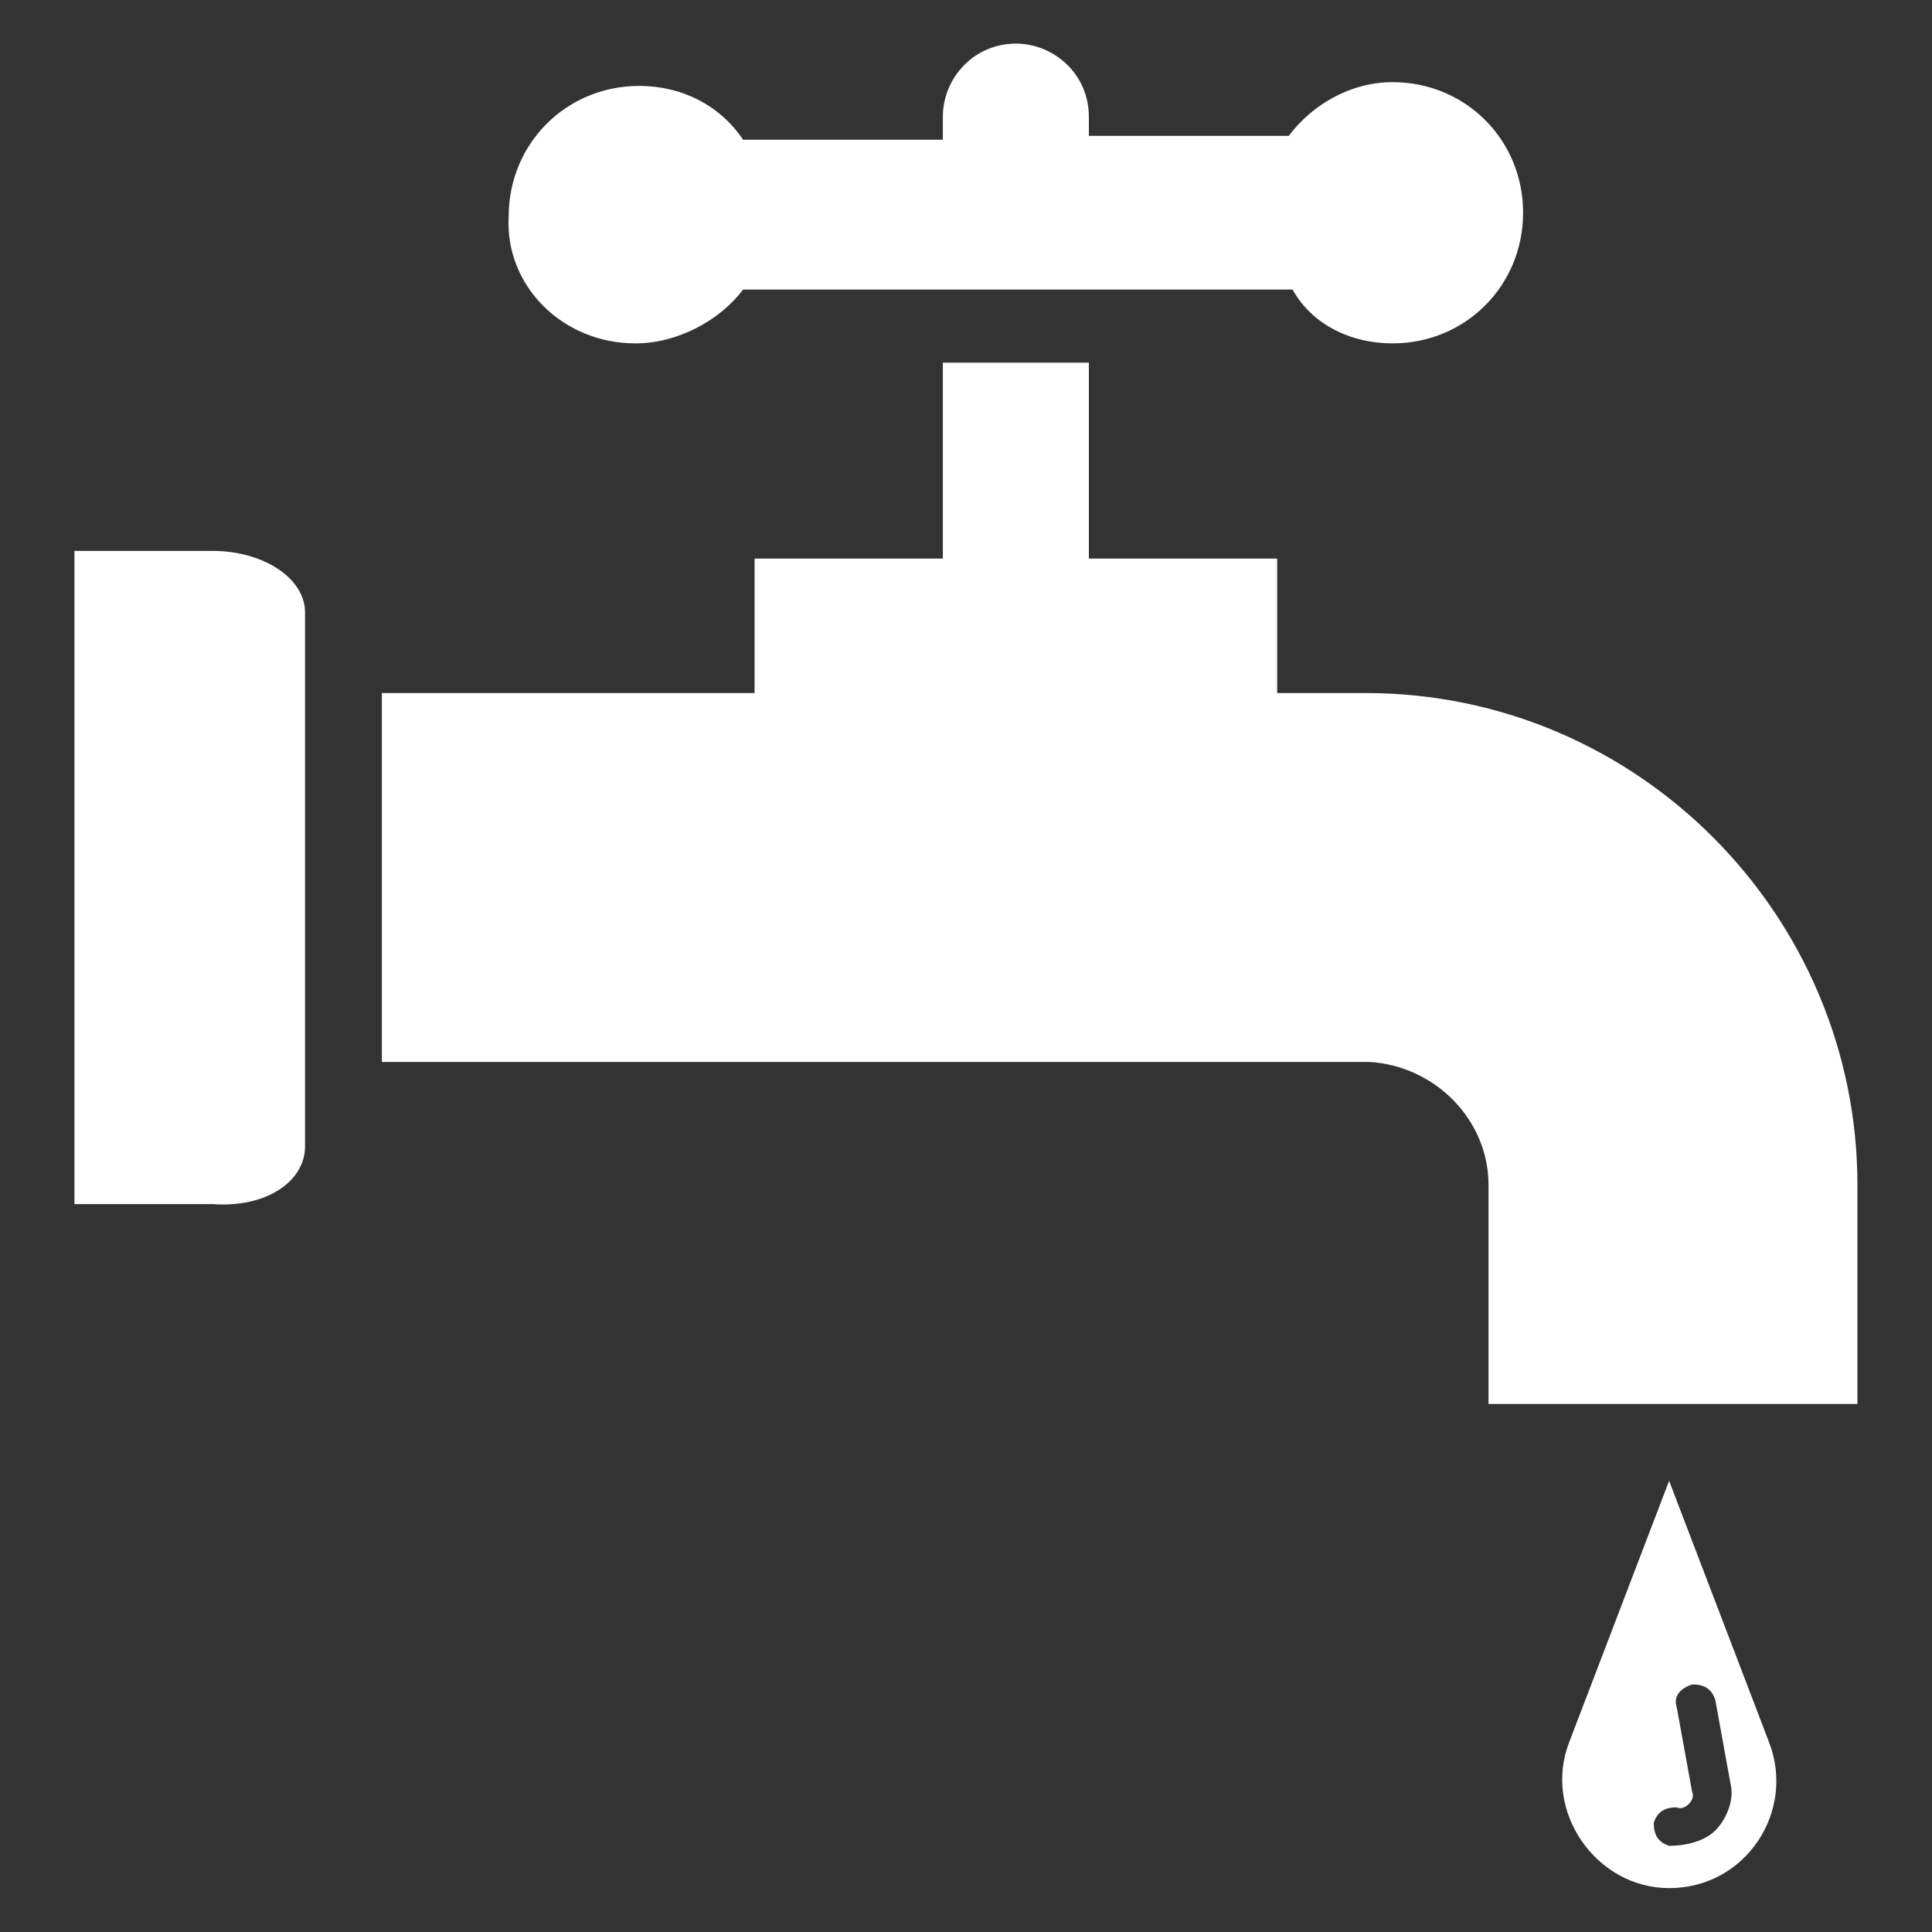
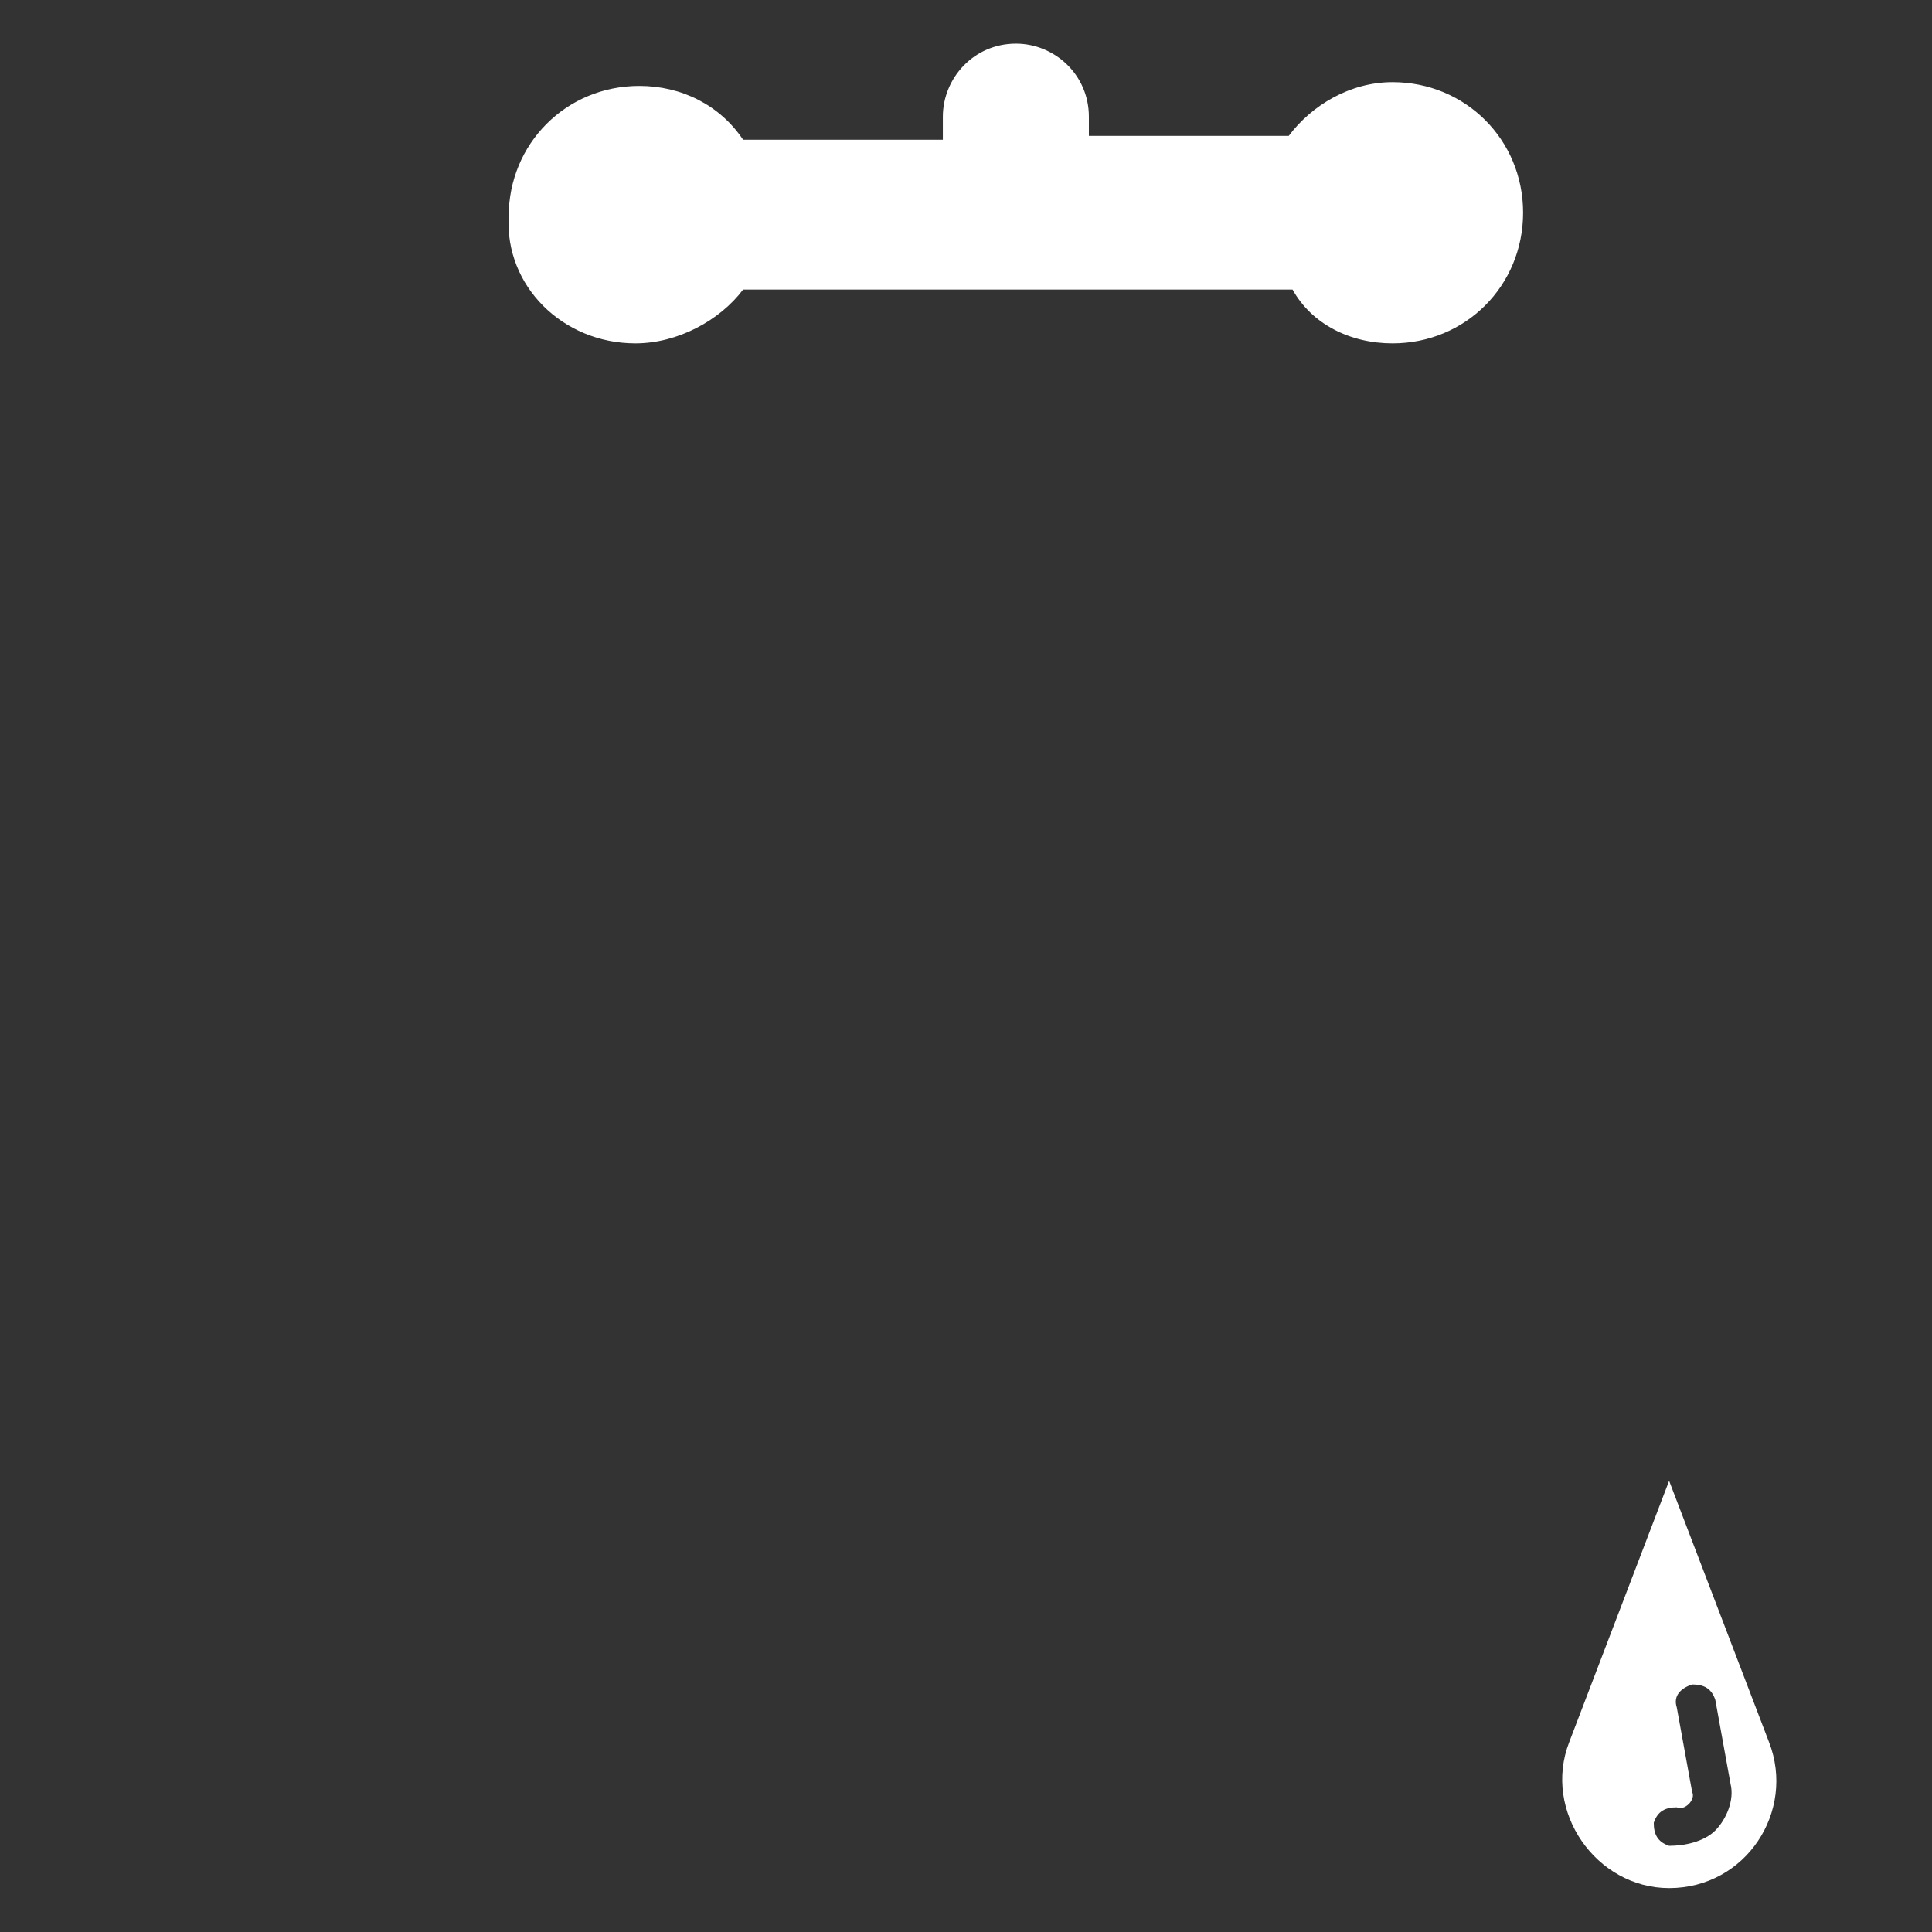
<svg xmlns="http://www.w3.org/2000/svg" width="80" viewBox="0 0 60 60" height="80" preserveAspectRatio="xMidYMid meet">
  <rect x="0" y="0" width="60" height="60" fill="#333333" stroke="none" />
  <defs>
    <clipPath id="2f6c385152">
      <path d="M 48 45 L 56 45 L 56 58.871 L 48 58.871 Z M 48 45 " clip-rule="nonzero" />
    </clipPath>
    <clipPath id="950781c71a">
      <path d="M 15 1.121 L 48 1.121 L 48 11 L 15 11 Z M 15 1.121 " clip-rule="nonzero" />
    </clipPath>
    <clipPath id="15c6f673ba">
      <path d="M 11 11 L 57.812 11 L 57.812 44 L 11 44 Z M 11 11 " clip-rule="nonzero" />
    </clipPath>
    <clipPath id="ef0fcac5d9">
-       <path d="M 2.312 17 L 10 17 L 10 38 L 2.312 38 Z M 2.312 17 " clip-rule="nonzero" />
-     </clipPath>
+       </clipPath>
  </defs>
  <g clip-path="url(#2f6c385152)">
    <path fill="#ffffff" d="M 48.734 54.102 C 47.898 56.25 49.57 58.637 51.836 58.637 C 54.223 58.637 55.773 56.25 54.938 54.102 L 51.836 45.988 Z M 52.551 55.652 L 52.074 53.027 C 51.957 52.668 52.195 52.43 52.551 52.312 C 52.91 52.312 53.148 52.43 53.27 52.789 L 53.746 55.414 C 53.863 55.891 53.625 56.488 53.27 56.848 C 52.91 57.203 52.312 57.324 51.836 57.324 C 51.477 57.203 51.359 56.965 51.359 56.609 C 51.477 56.25 51.719 56.129 52.074 56.129 C 52.312 56.25 52.672 55.891 52.551 55.652 Z M 52.551 55.652 " fill-opacity="1" fill-rule="nonzero" />
  </g>
  <g clip-path="url(#950781c71a)">
    <path fill="#ffffff" d="M 19.734 10.664 C 21.047 10.664 22.359 9.949 23.078 8.992 L 40.141 8.992 C 40.738 10.066 41.93 10.664 43.246 10.664 C 45.512 10.664 47.301 8.875 47.301 6.605 C 47.301 4.34 45.512 2.551 43.246 2.551 C 41.93 2.551 40.738 3.266 40.023 4.219 L 33.816 4.219 L 33.816 3.625 C 33.816 2.312 32.742 1.355 31.551 1.355 C 30.238 1.355 29.281 2.43 29.281 3.625 L 29.281 4.34 L 23.078 4.34 C 22.359 3.266 21.168 2.668 19.855 2.668 C 17.586 2.668 15.797 4.457 15.797 6.727 C 15.68 8.875 17.469 10.664 19.734 10.664 Z M 19.734 10.664 " fill-opacity="1" fill-rule="nonzero" />
  </g>
  <g clip-path="url(#15c6f673ba)">
-     <path fill="#ffffff" d="M 46.227 36.797 L 46.227 43.602 L 57.684 43.602 L 57.684 36.797 C 57.684 28.445 50.883 21.523 42.41 21.523 L 39.664 21.523 L 39.664 17.348 L 33.816 17.348 L 33.816 11.262 L 29.281 11.262 L 29.281 17.348 L 23.434 17.348 L 23.434 21.523 L 11.859 21.523 L 11.859 32.98 L 42.527 32.98 C 44.559 33.098 46.227 34.77 46.227 36.797 Z M 46.227 36.797 " fill-opacity="1" fill-rule="nonzero" />
-   </g>
+     </g>
  <g clip-path="url(#ef0fcac5d9)">
    <path fill="#ffffff" d="M 9.473 35.605 L 9.473 19.02 C 9.473 17.945 8.16 17.109 6.609 17.109 L 2.312 17.109 L 2.312 37.395 L 6.609 37.395 C 8.281 37.516 9.473 36.68 9.473 35.605 Z M 9.473 35.605 " fill-opacity="1" fill-rule="nonzero" />
  </g>
</svg>